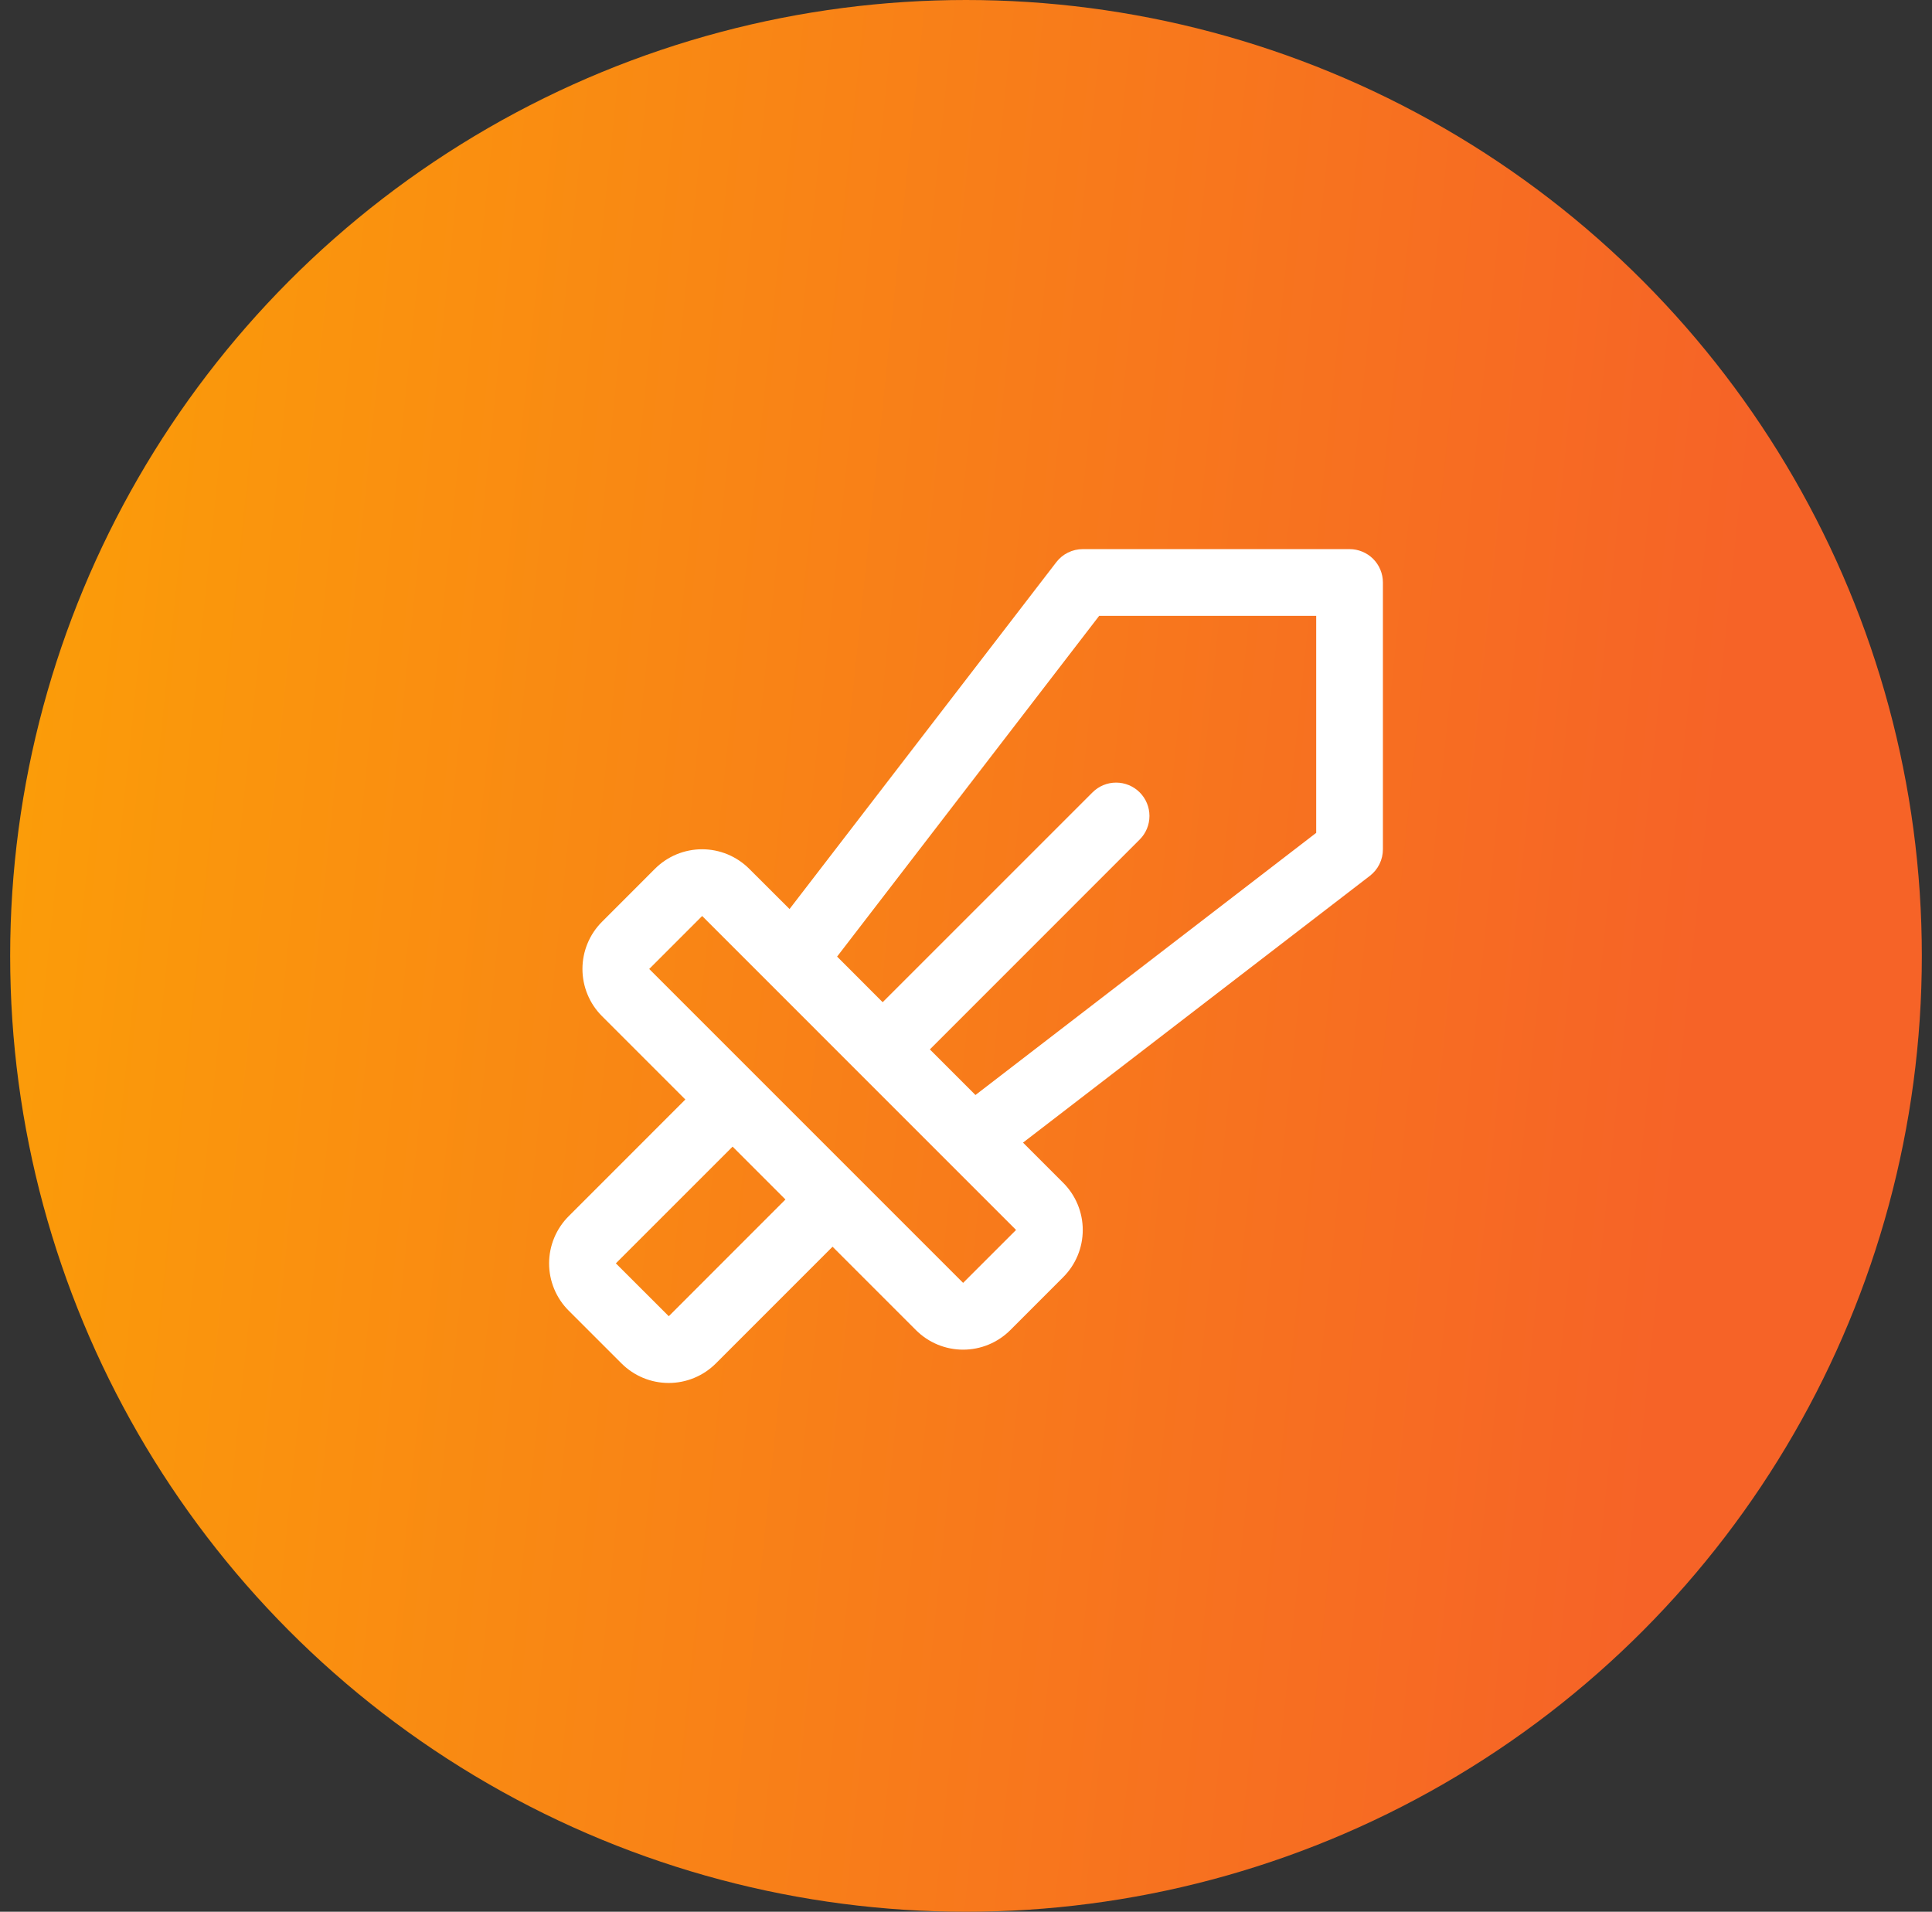
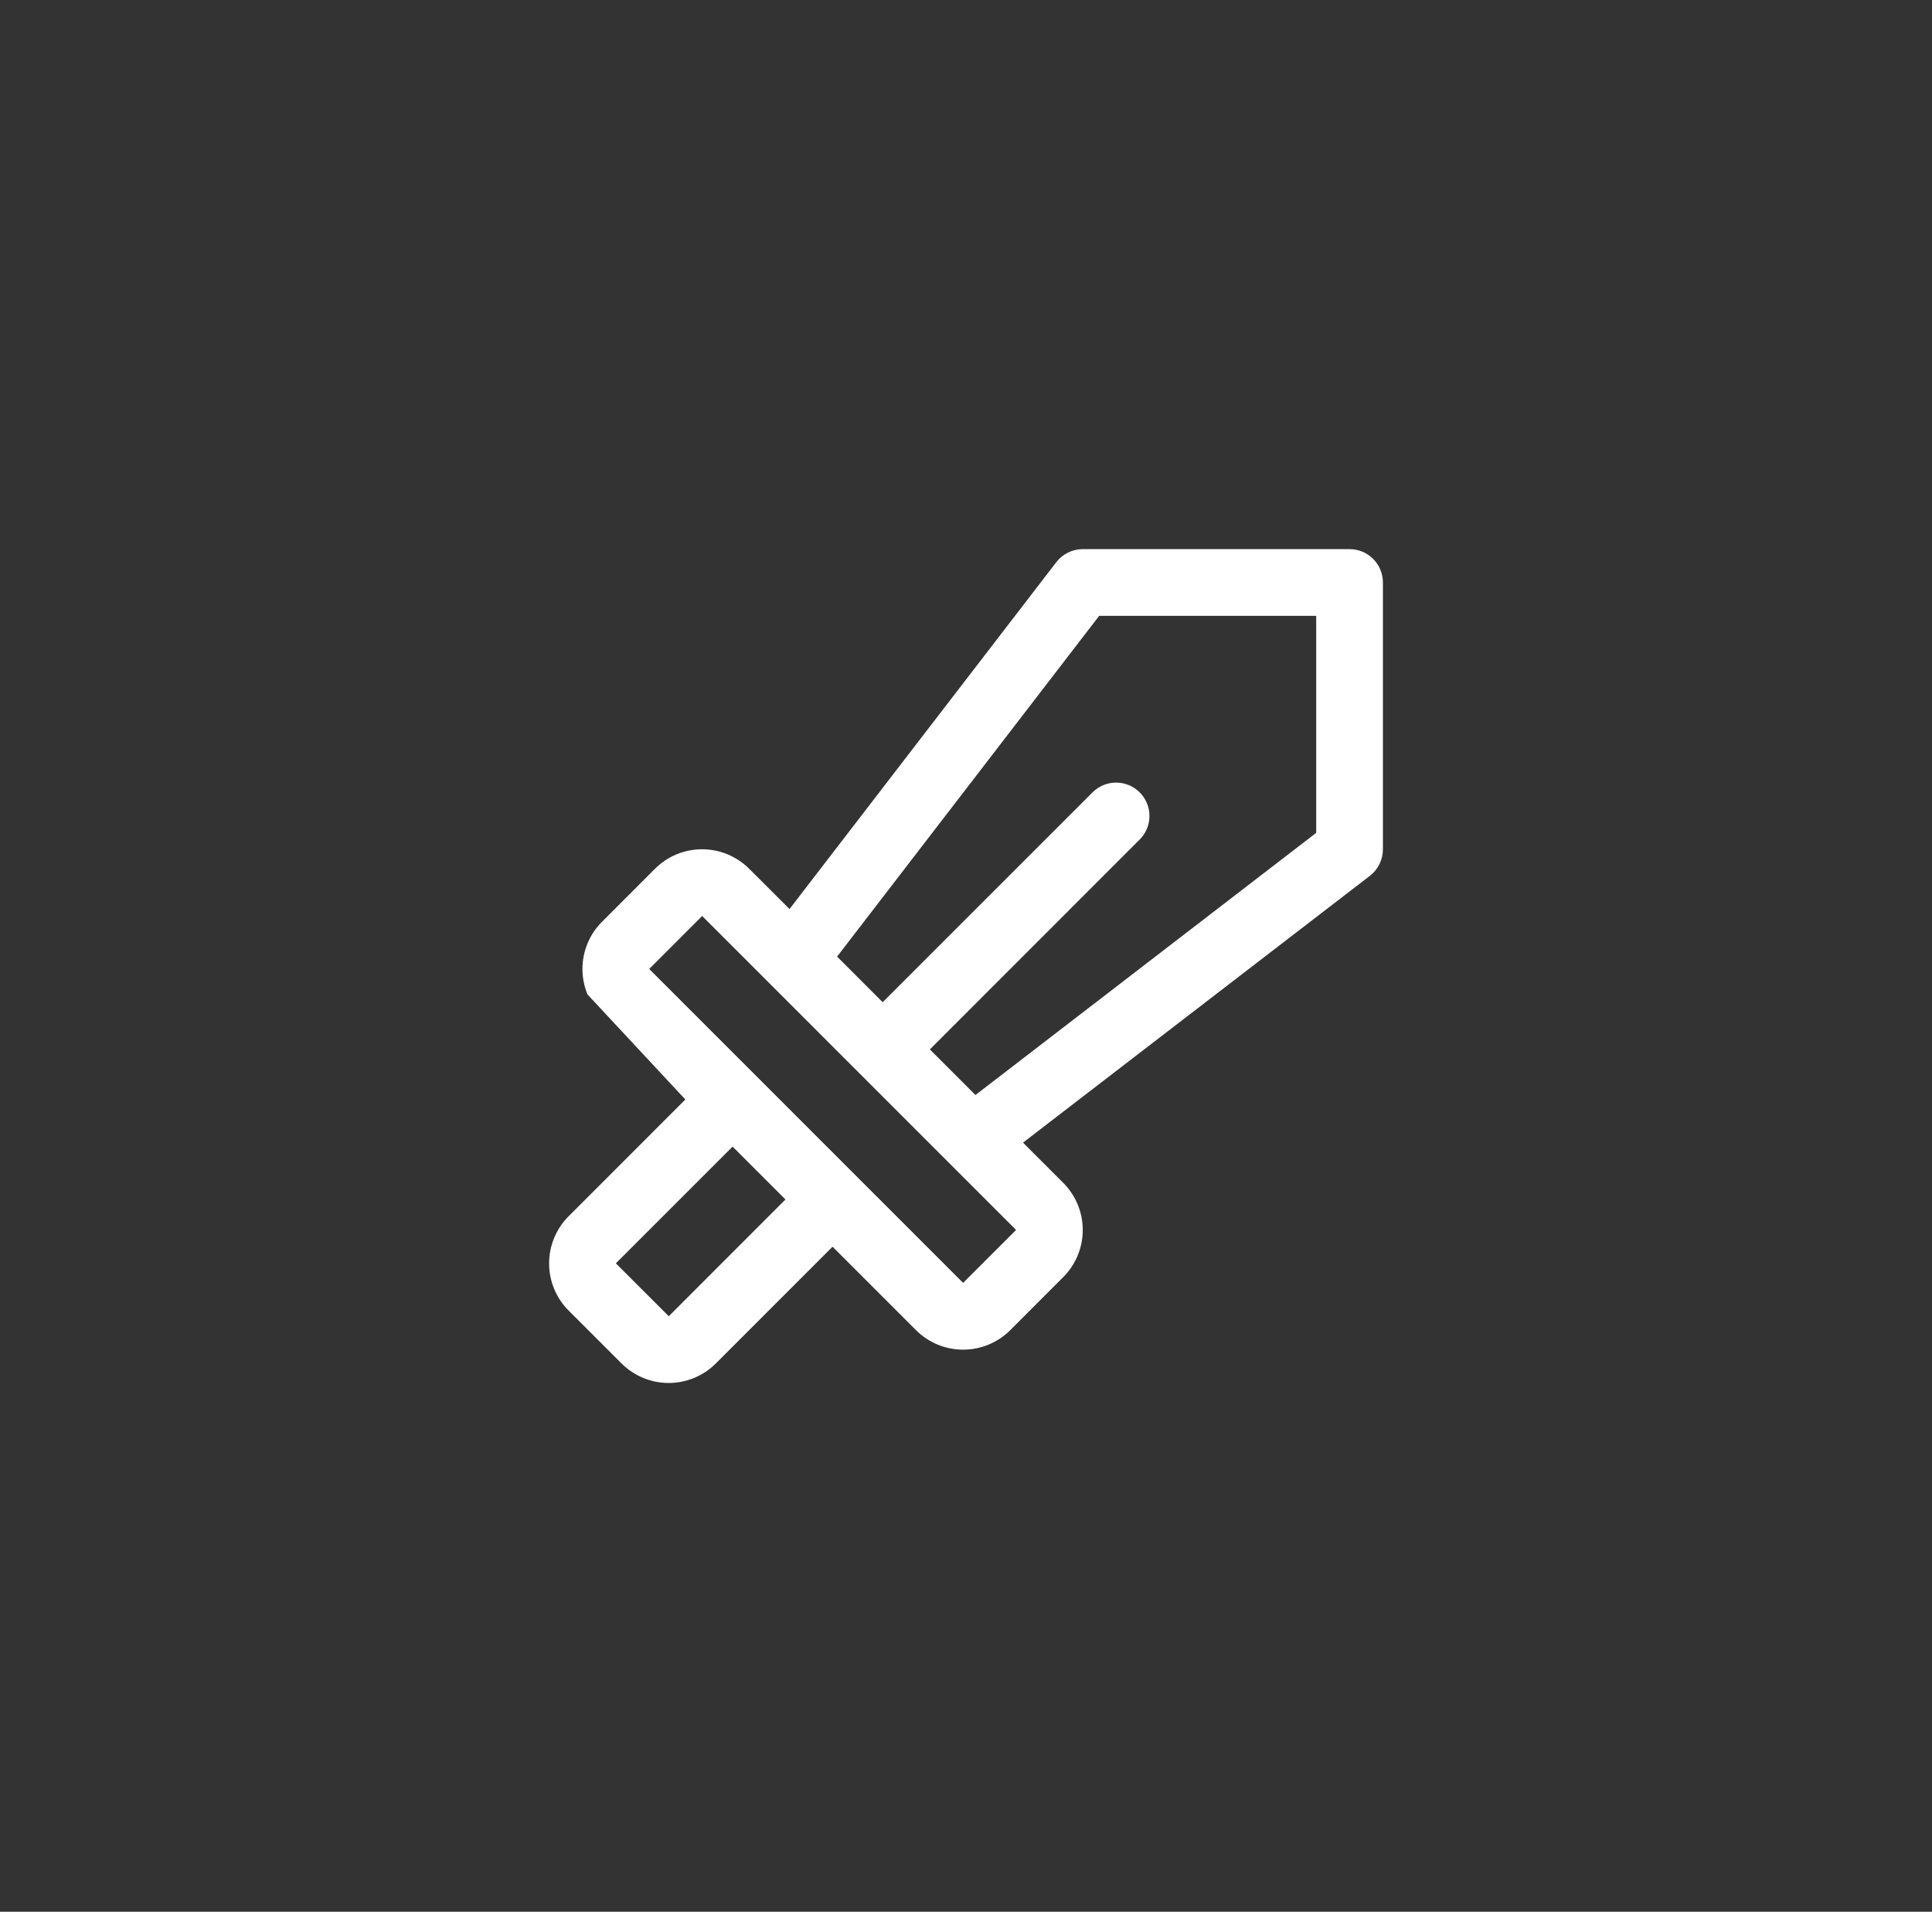
<svg xmlns="http://www.w3.org/2000/svg" width="95" height="94" viewBox="0 0 95 94" fill="none">
  <rect x="0" y="0" width="95" height="94" fill="#333333" stroke="none" />
-   <circle cx="47.5" cy="47" r="47" fill="url(#paint0_linear_30_311)" />
-   <path d="M66.36 27H53.241C52.99 27 52.742 27.058 52.517 27.169C52.292 27.279 52.095 27.441 51.942 27.64L38.823 44.697L36.843 42.721C36.538 42.416 36.176 42.174 35.778 42.008C35.38 41.843 34.953 41.758 34.522 41.758C34.091 41.758 33.665 41.843 33.266 42.008C32.868 42.174 32.507 42.416 32.202 42.721L29.601 45.324C29.296 45.628 29.054 45.99 28.89 46.388C28.725 46.786 28.64 47.212 28.64 47.643C28.64 48.074 28.725 48.501 28.89 48.898C29.054 49.297 29.296 49.658 29.601 49.963L33.7 54.062L27.961 59.802C27.656 60.107 27.415 60.468 27.25 60.866C27.085 61.264 27 61.691 27 62.121C27 62.552 27.085 62.979 27.25 63.377C27.415 63.775 27.656 64.136 27.961 64.441L30.562 67.04C31.177 67.655 32.011 68 32.88 68C33.75 68 34.584 67.655 35.199 67.04L40.938 61.3L45.038 65.4C45.343 65.705 45.704 65.947 46.102 66.112C46.501 66.277 46.927 66.362 47.358 66.362C47.789 66.362 48.216 66.277 48.614 66.112C49.012 65.947 49.374 65.705 49.679 65.4L52.28 62.797C52.585 62.492 52.826 62.131 52.991 61.733C53.156 61.335 53.241 60.908 53.241 60.477C53.241 60.047 53.156 59.62 52.991 59.222C52.826 58.824 52.585 58.463 52.28 58.158L50.304 56.182L67.361 43.063C67.56 42.909 67.722 42.712 67.832 42.486C67.943 42.26 68.001 42.011 68 41.759V28.64C68 28.205 67.827 27.788 67.52 27.48C67.212 27.173 66.795 27 66.36 27ZM32.885 64.718L30.283 62.118L36.023 56.379L38.622 58.978L32.885 64.718ZM47.358 63.078L31.923 47.644L34.526 45.039L49.962 60.476L47.358 63.078ZM64.72 40.951L47.965 53.841L45.723 51.599L56.041 41.279C56.349 40.972 56.521 40.554 56.521 40.12C56.521 39.684 56.348 39.267 56.04 38.96C55.733 38.653 55.315 38.48 54.88 38.48C54.446 38.48 54.028 38.653 53.721 38.961L43.402 49.278L41.162 47.035L54.049 30.28H64.72V40.951Z" fill="white" />
+   <path d="M66.36 27H53.241C52.99 27 52.742 27.058 52.517 27.169C52.292 27.279 52.095 27.441 51.942 27.64L38.823 44.697L36.843 42.721C36.538 42.416 36.176 42.174 35.778 42.008C35.38 41.843 34.953 41.758 34.522 41.758C34.091 41.758 33.665 41.843 33.266 42.008C32.868 42.174 32.507 42.416 32.202 42.721L29.601 45.324C29.296 45.628 29.054 45.99 28.89 46.388C28.725 46.786 28.64 47.212 28.64 47.643C28.64 48.074 28.725 48.501 28.89 48.898L33.7 54.062L27.961 59.802C27.656 60.107 27.415 60.468 27.25 60.866C27.085 61.264 27 61.691 27 62.121C27 62.552 27.085 62.979 27.25 63.377C27.415 63.775 27.656 64.136 27.961 64.441L30.562 67.04C31.177 67.655 32.011 68 32.88 68C33.75 68 34.584 67.655 35.199 67.04L40.938 61.3L45.038 65.4C45.343 65.705 45.704 65.947 46.102 66.112C46.501 66.277 46.927 66.362 47.358 66.362C47.789 66.362 48.216 66.277 48.614 66.112C49.012 65.947 49.374 65.705 49.679 65.4L52.28 62.797C52.585 62.492 52.826 62.131 52.991 61.733C53.156 61.335 53.241 60.908 53.241 60.477C53.241 60.047 53.156 59.62 52.991 59.222C52.826 58.824 52.585 58.463 52.28 58.158L50.304 56.182L67.361 43.063C67.56 42.909 67.722 42.712 67.832 42.486C67.943 42.26 68.001 42.011 68 41.759V28.64C68 28.205 67.827 27.788 67.52 27.48C67.212 27.173 66.795 27 66.36 27ZM32.885 64.718L30.283 62.118L36.023 56.379L38.622 58.978L32.885 64.718ZM47.358 63.078L31.923 47.644L34.526 45.039L49.962 60.476L47.358 63.078ZM64.72 40.951L47.965 53.841L45.723 51.599L56.041 41.279C56.349 40.972 56.521 40.554 56.521 40.12C56.521 39.684 56.348 39.267 56.04 38.96C55.733 38.653 55.315 38.48 54.88 38.48C54.446 38.48 54.028 38.653 53.721 38.961L43.402 49.278L41.162 47.035L54.049 30.28H64.72V40.951Z" fill="white" />
  <defs>
    <linearGradient id="paint0_linear_30_311" x1="0.5" y1="15.667" x2="86.266" y2="24.643" gradientUnits="userSpaceOnUse">
      <stop stop-color="#FB9E08" />
      <stop offset="1" stop-color="#F66327" />
    </linearGradient>
  </defs>
</svg>